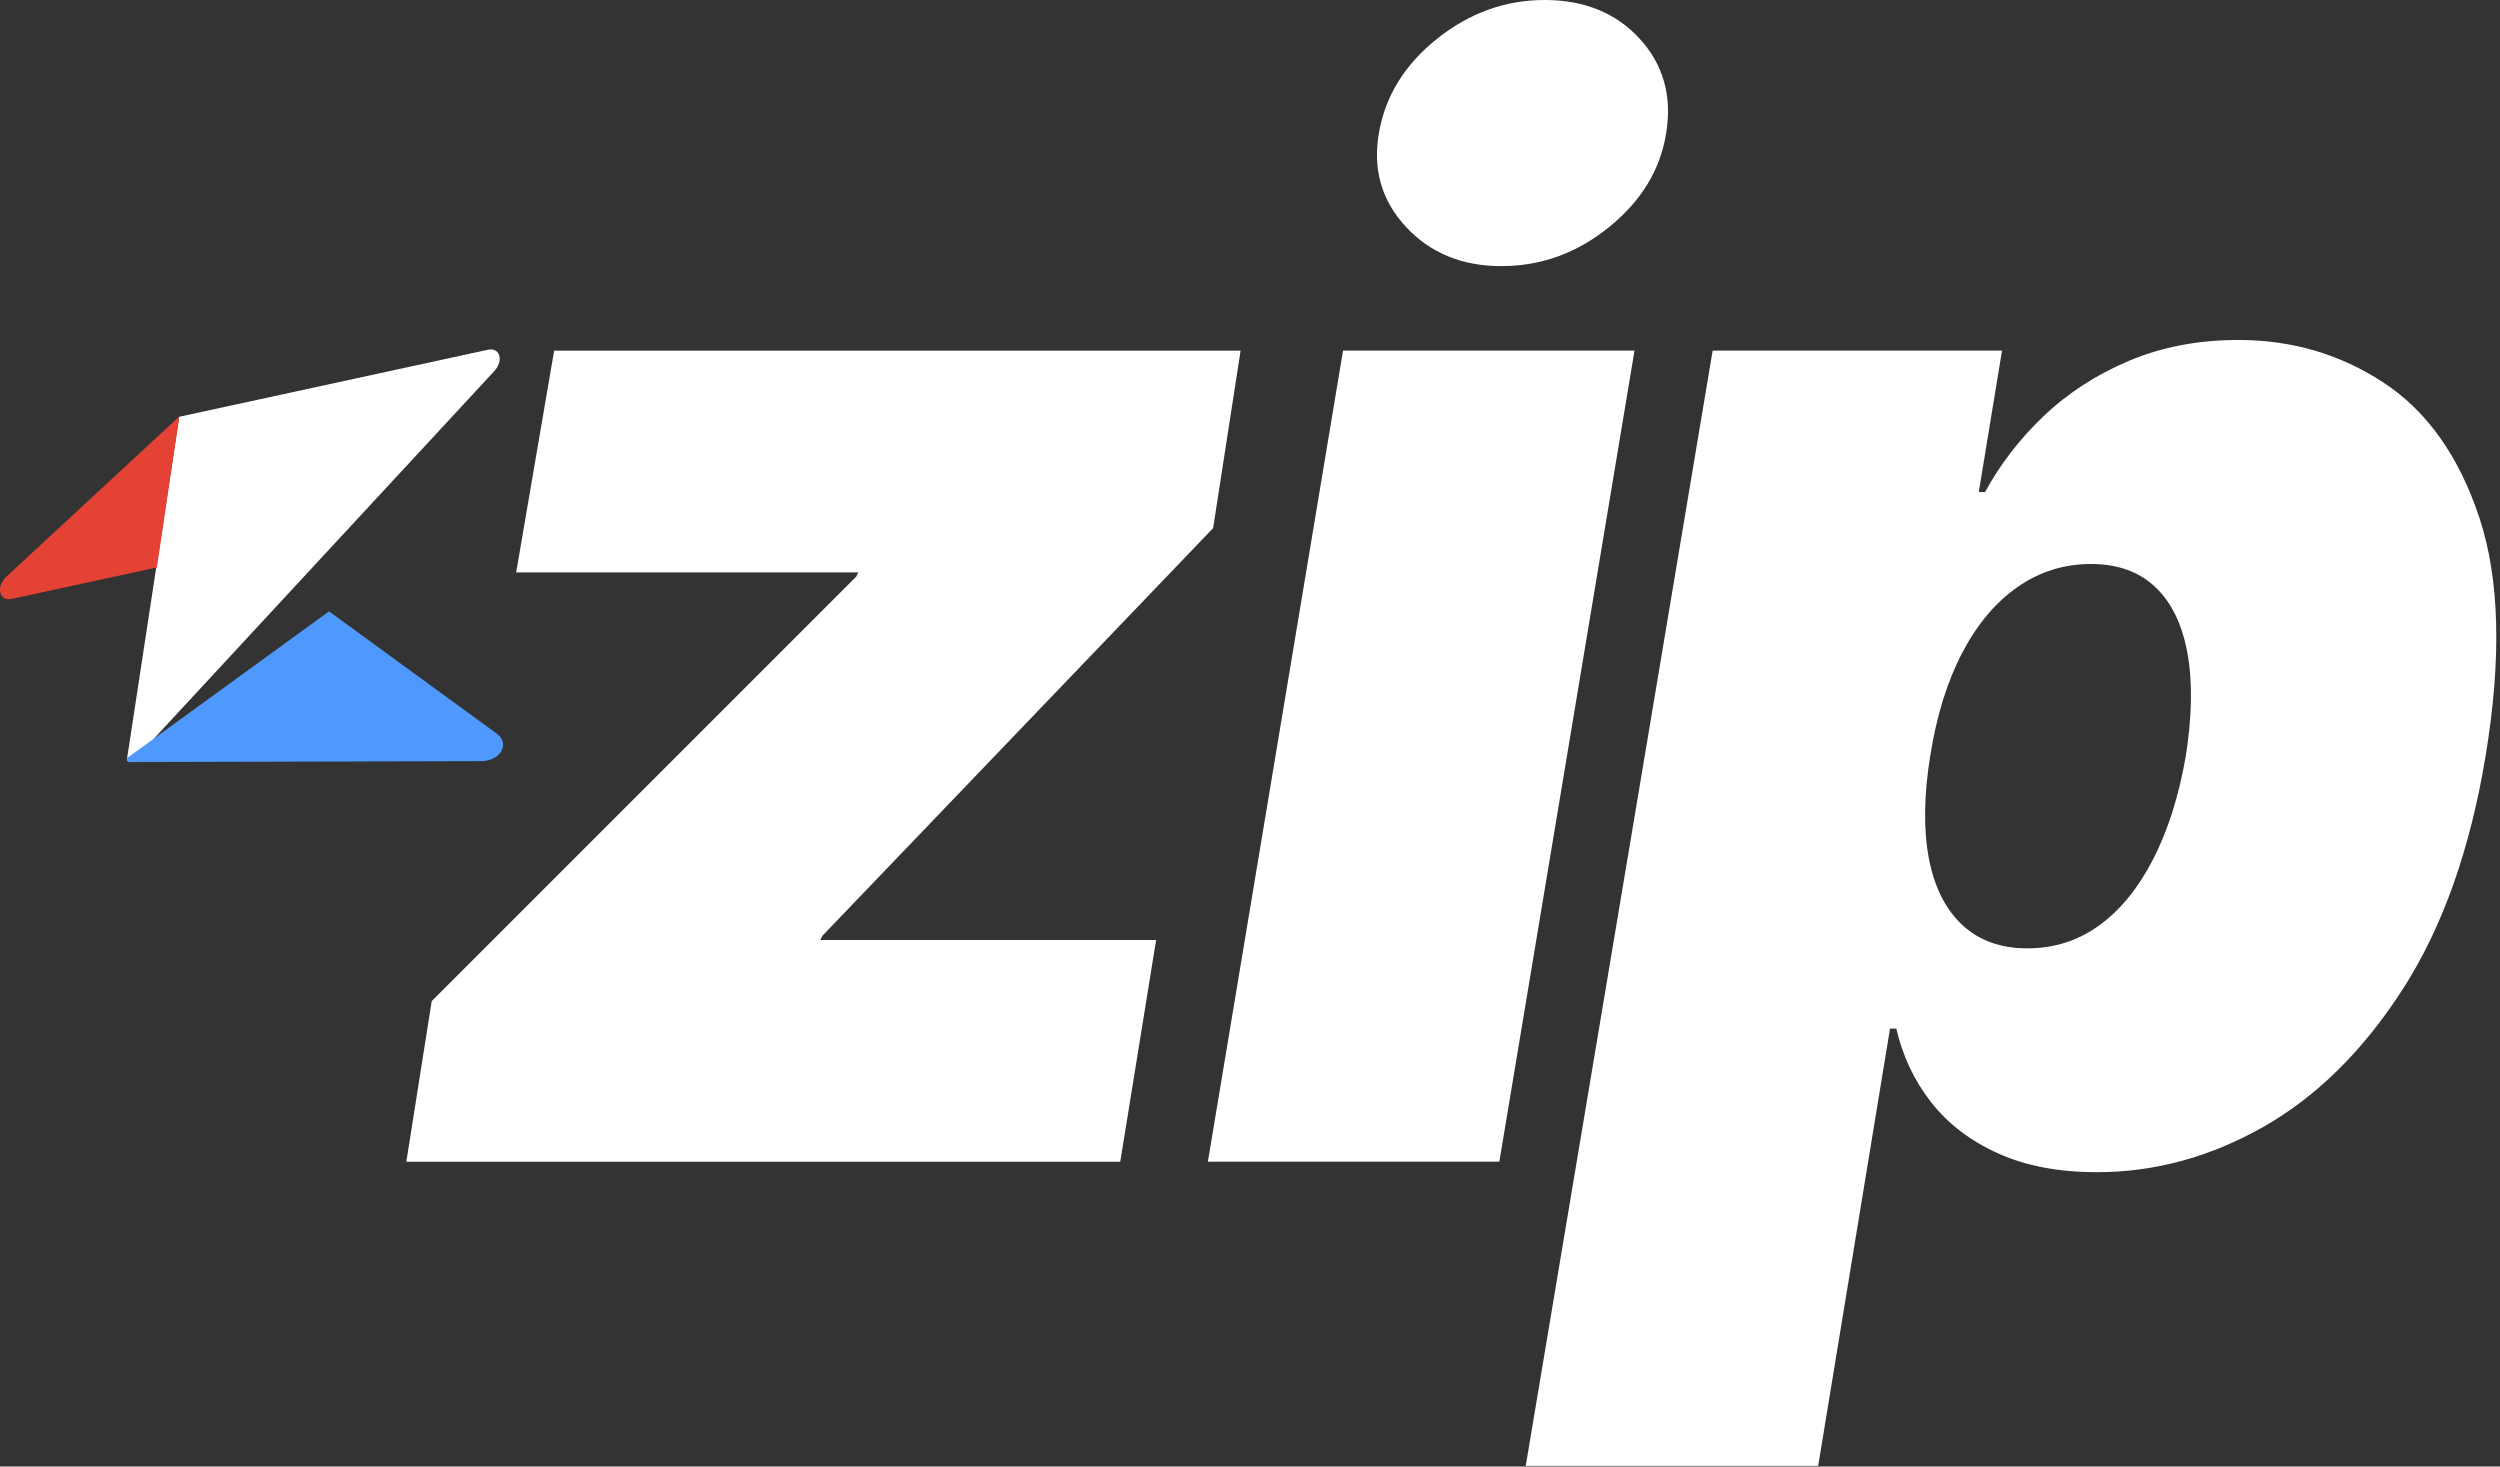
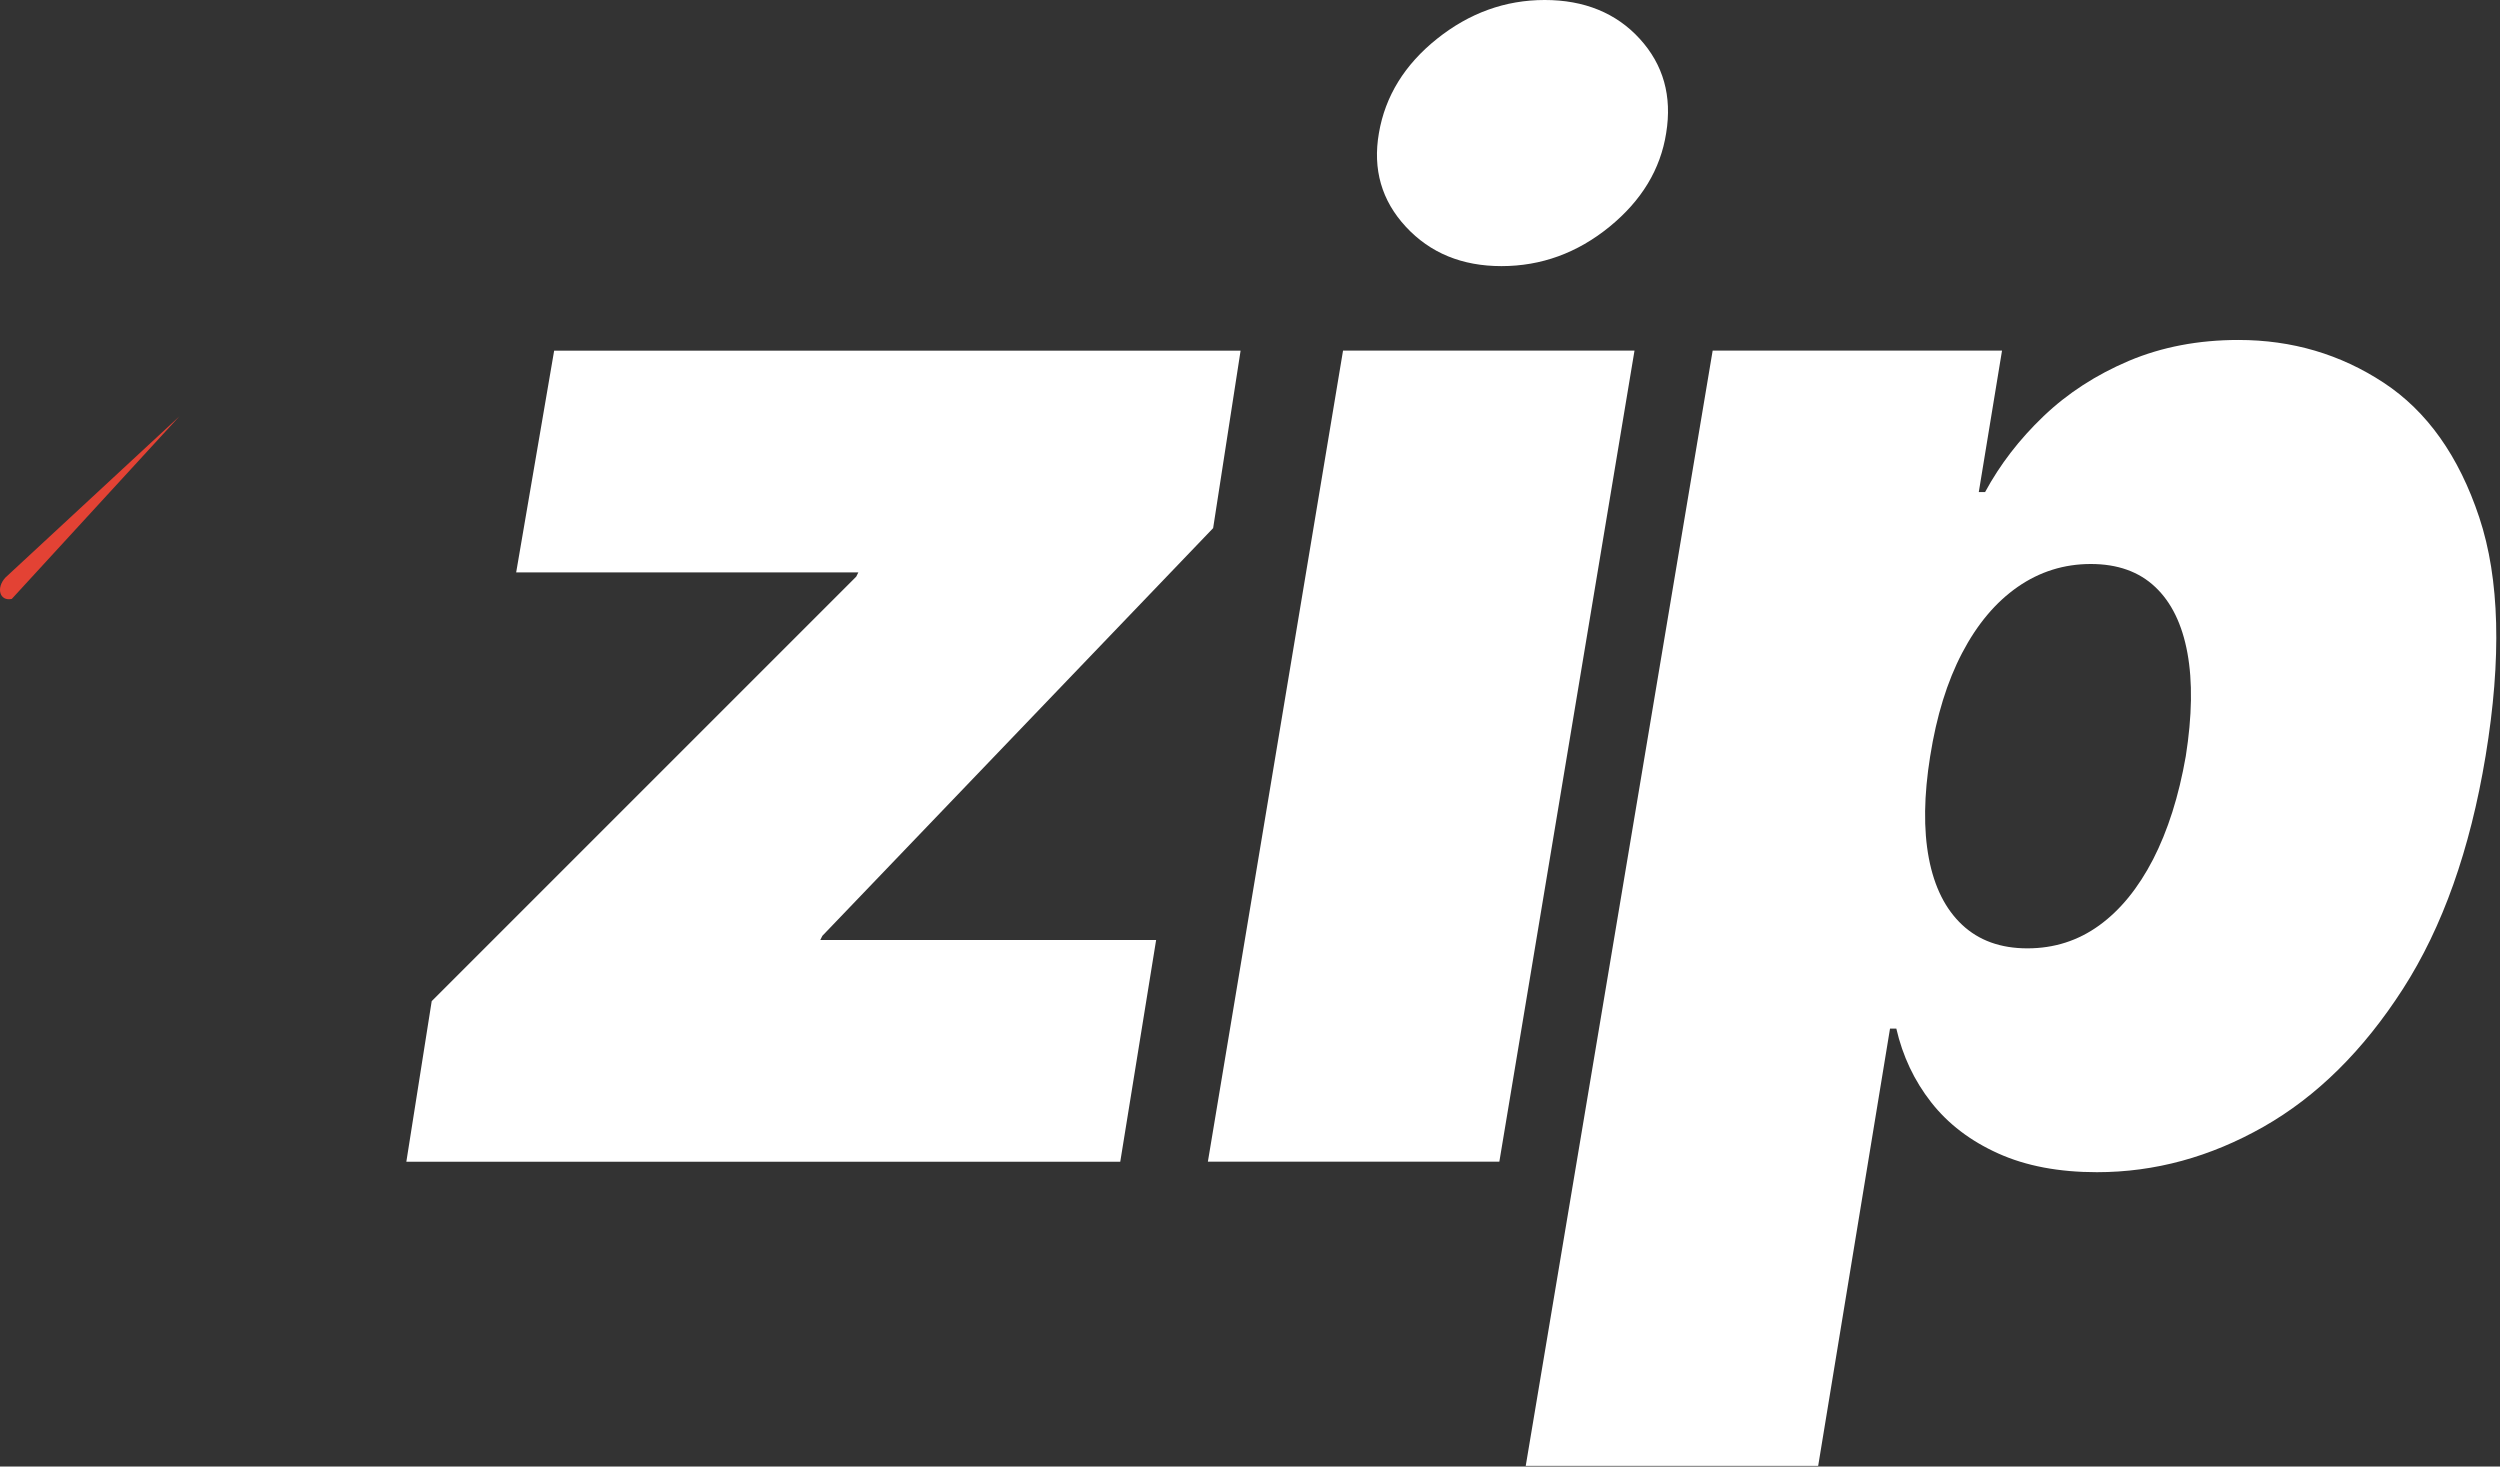
<svg xmlns="http://www.w3.org/2000/svg" width="508" height="298" viewBox="0 0 508 298" fill="none">
  <rect x="0" y="0" width="508" height="298" fill="#333333" stroke="none" />
  <g clip-path="url(#clip0_727_1614)">
-     <path d="M27.268 154.422L100.431 75.417C102.404 73.279 101.598 70.538 99.139 71.073L36.413 84.689L25.829 154.101C25.703 154.917 26.616 155.121 27.268 154.422Z" fill="white" />
-     <path d="M2.397 121.698C-0.052 122.233 -0.869 119.492 1.104 117.354L36.442 84.611L31.884 115.294" fill="#E34234" />
-     <path d="M66.862 124.235L100.907 149.048C103.736 151.108 101.743 154.655 97.749 154.665L26.597 154.85C25.907 154.85 25.557 154.237 26.053 153.878L66.862 124.226V124.235Z" fill="#4F99FE" />
+     <path d="M2.397 121.698C-0.052 122.233 -0.869 119.492 1.104 117.354L36.442 84.611" fill="#E34234" />
    <path d="M82.571 236.051L87.722 203.434L173.987 117.17L174.415 116.314H104.886L112.603 71.258H252.088L246.509 107.315L167.106 190.158L166.678 191.014H234.924L227.635 236.07H82.571V236.051Z" fill="white" />
    <path d="M245.44 236.051L272.906 71.238H332.133L304.667 236.051H245.44ZM305.095 54.075C297.086 54.075 290.614 51.412 285.677 46.086C280.739 40.76 278.912 34.404 280.195 27.037C281.478 19.534 285.424 13.139 291.994 7.891C298.564 2.643 305.872 -0.001 313.881 -0.001C321.889 -0.001 328.401 2.623 333.202 7.891C338.003 13.158 339.791 19.534 338.567 27.037C337.42 34.404 333.571 40.76 327.04 46.086C320.49 51.412 313.181 54.075 305.095 54.075Z" fill="white" />
    <path d="M310.032 297.844L348.013 71.239H406.812L402.089 99.987H403.372C406.385 94.408 410.331 89.277 415.229 84.592C420.127 79.908 425.92 76.156 432.606 73.319C439.293 70.5 446.718 69.081 454.862 69.081C465.728 69.081 475.564 71.977 484.369 77.77C493.174 83.562 499.647 92.678 503.787 105.138C507.927 117.578 508.355 133.75 505.07 153.635C501.921 172.665 496.323 188.429 488.276 200.947C480.229 213.465 470.782 222.795 459.955 228.956C449.109 235.118 437.835 238.189 426.095 238.189C418.378 238.189 411.672 236.926 406.035 234.38C400.378 231.833 395.849 228.373 392.409 223.98C388.969 219.587 386.617 214.592 385.334 209.013H384.051L369.453 297.863H310.012L310.032 297.844ZM392.215 153.635C390.932 161.644 390.835 168.563 391.942 174.395C393.05 180.226 395.305 184.736 398.707 187.923C402.108 191.111 406.521 192.705 411.963 192.705C417.406 192.705 422.265 191.15 426.561 188.04C430.857 184.93 434.492 180.459 437.505 174.628C440.498 168.797 442.733 161.799 444.152 153.655C445.435 145.491 445.552 138.513 444.483 132.681C443.414 126.85 441.237 122.379 437.932 119.269C434.647 116.159 430.274 114.604 424.851 114.604C419.427 114.604 414.451 116.159 409.981 119.269C405.51 122.379 401.759 126.85 398.707 132.681C395.655 138.513 393.498 145.51 392.215 153.655V153.635Z" fill="white" />
  </g>
  <defs>
    <clipPath id="clip0_727_1614">
      <rect width="507.25" height="297.864" fill="white" transform="translate(0 -0.001)" />
    </clipPath>
  </defs>
</svg>